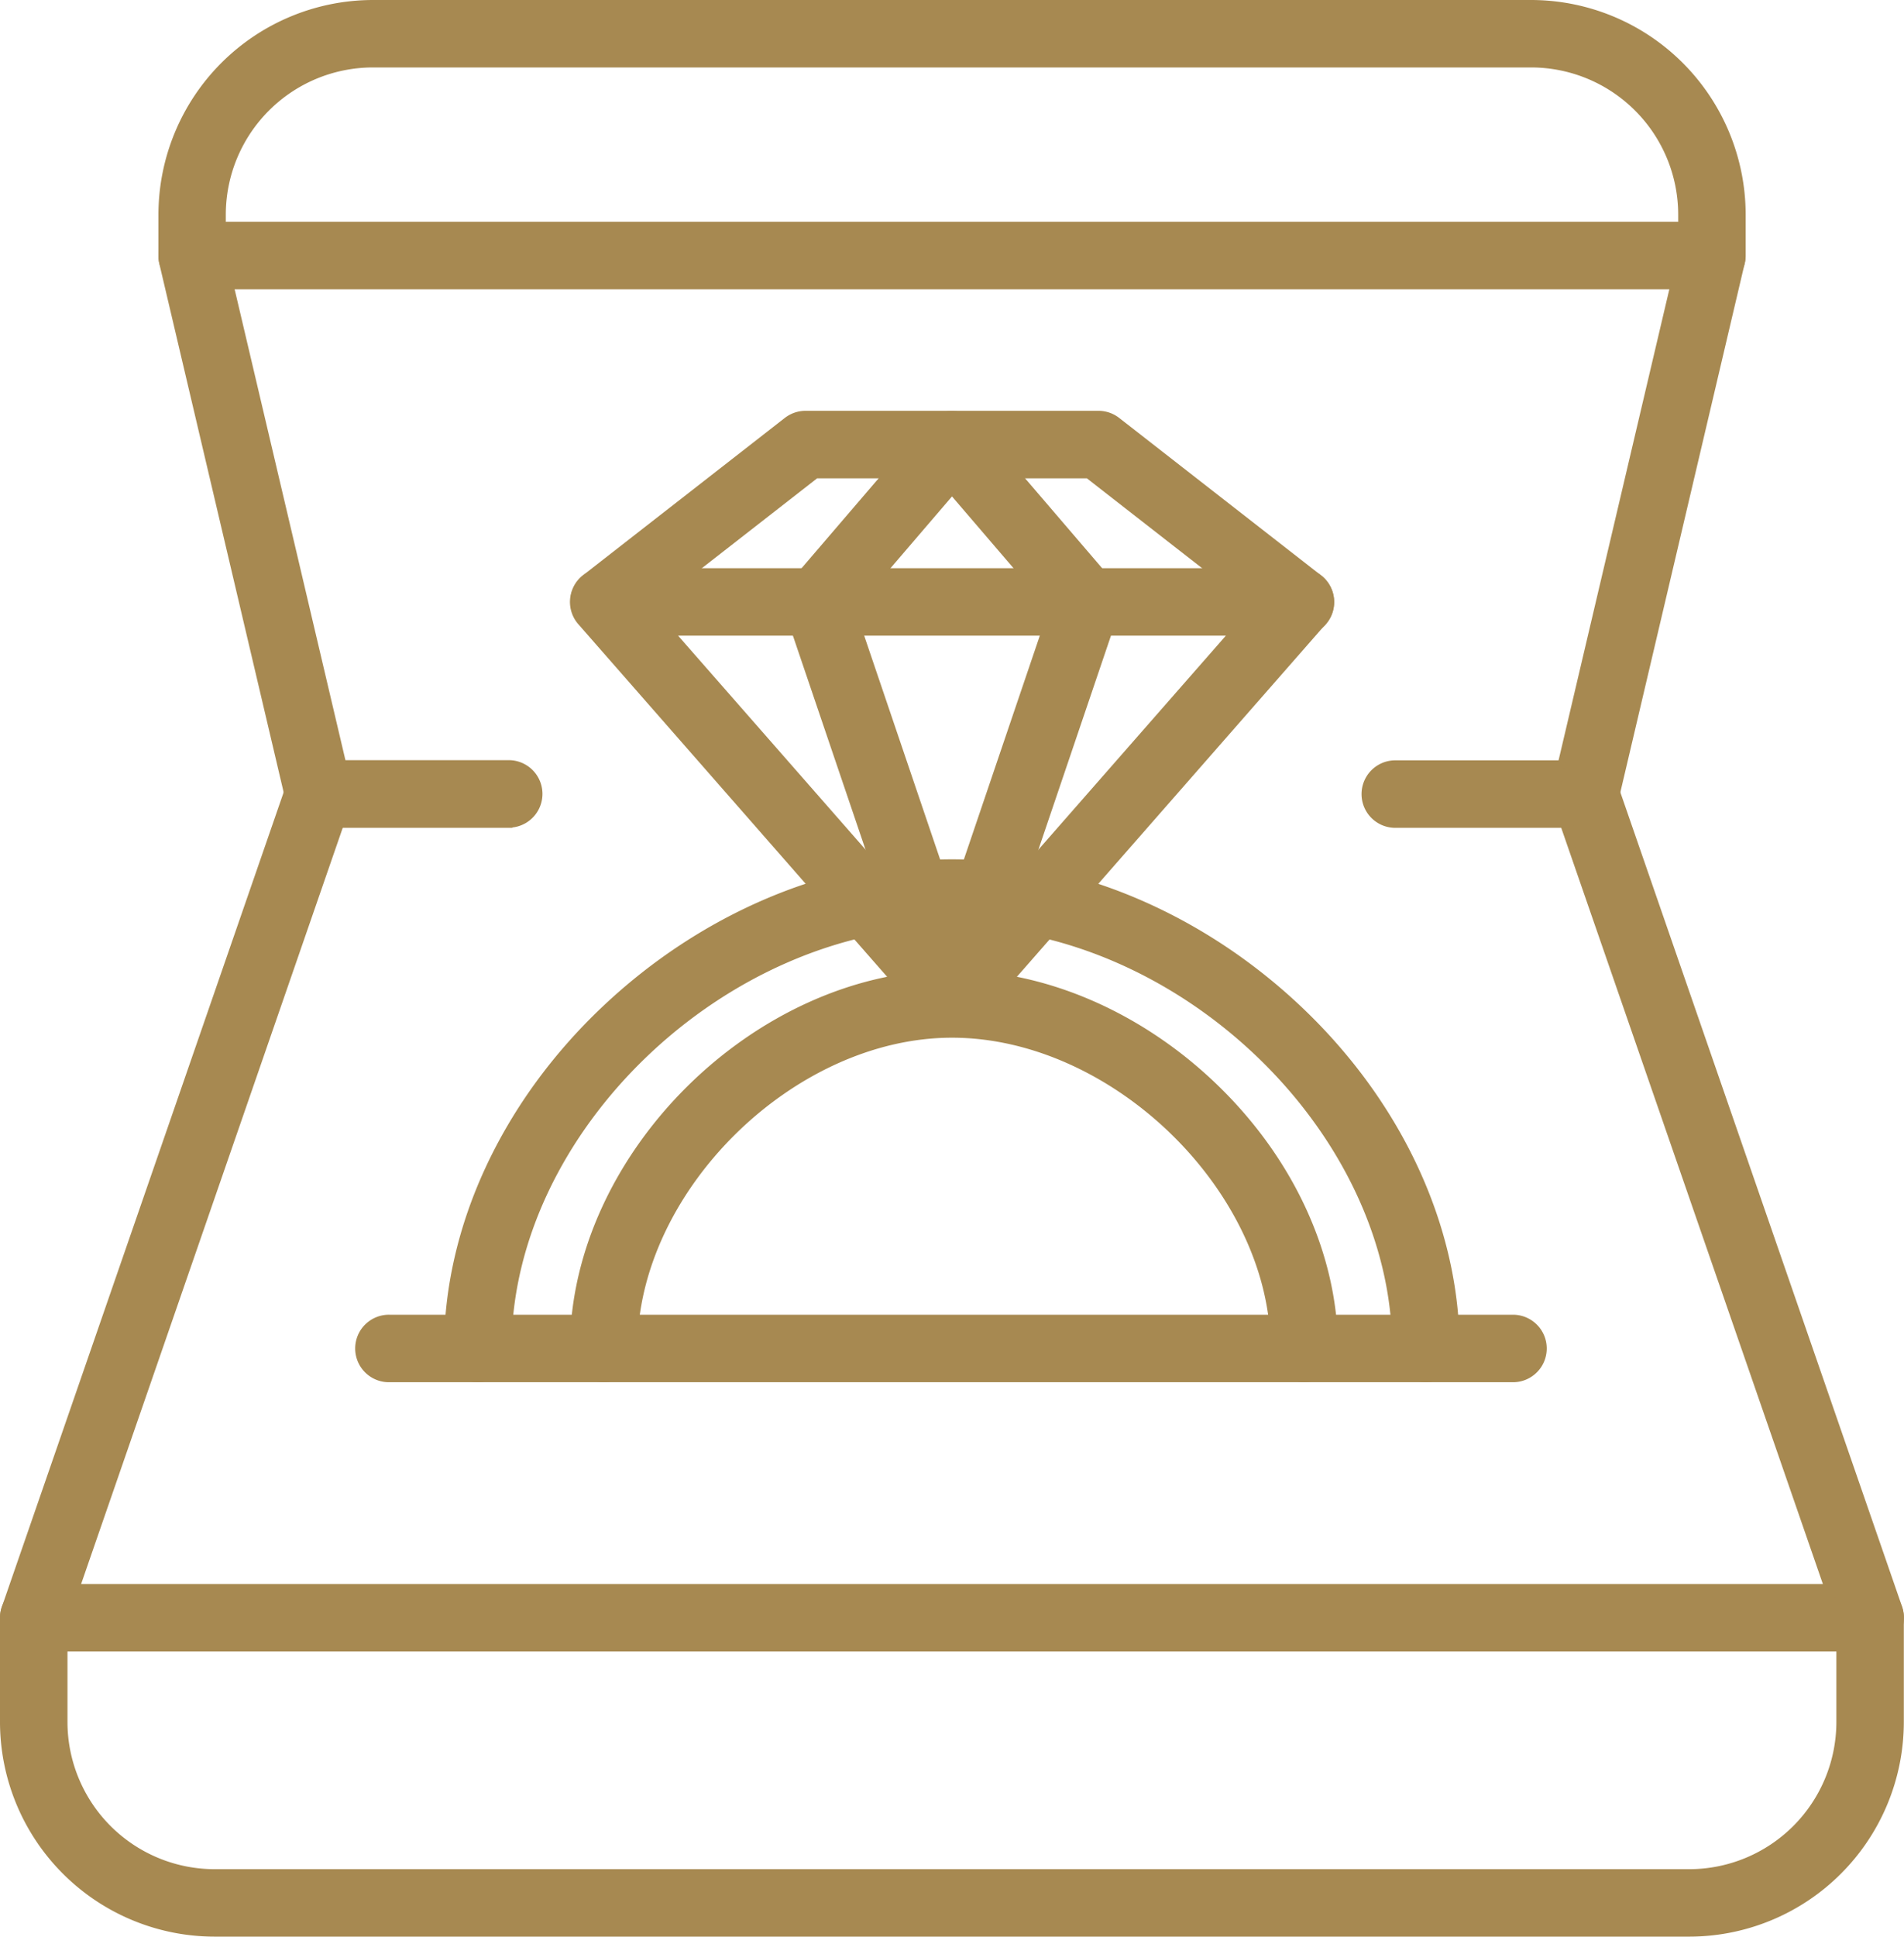
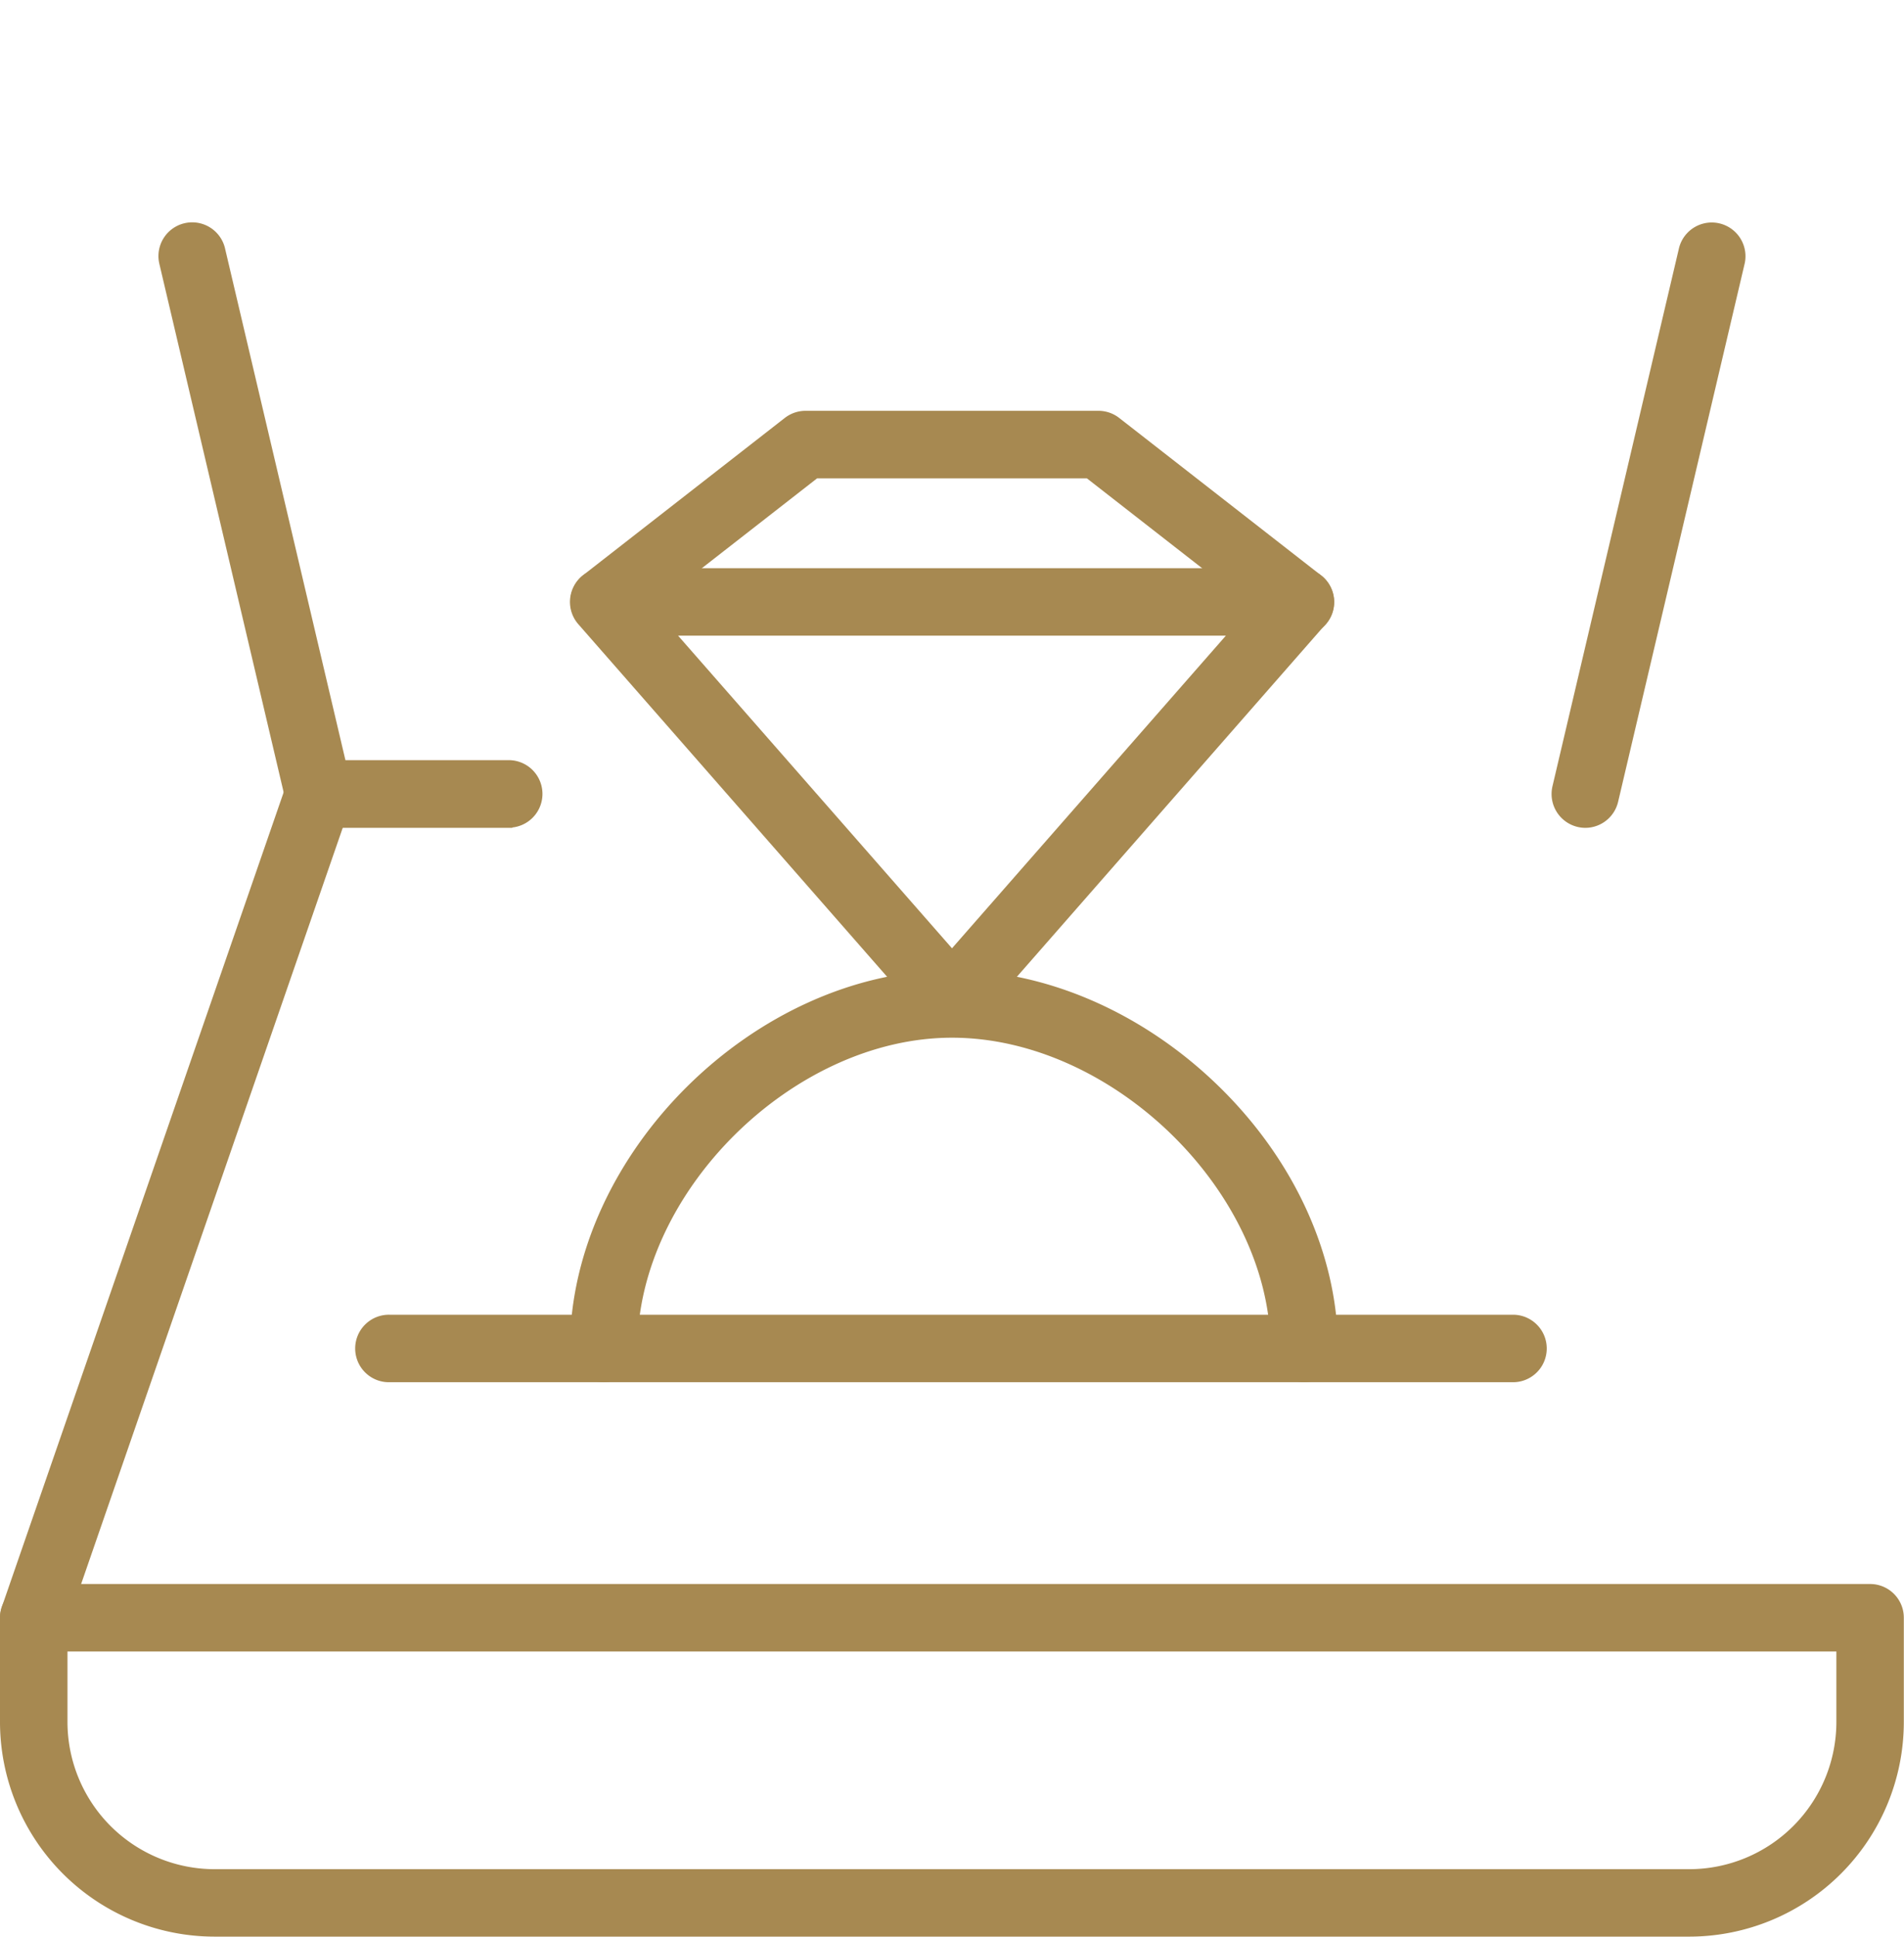
<svg xmlns="http://www.w3.org/2000/svg" viewBox="0 0 528.78 537.56">
  <defs>
    <style>.cls-1{fill:#a78951;stroke:#a78951;stroke-miterlimit:10;stroke-width:2px;}</style>
  </defs>
  <g id="Layer_2" data-name="Layer 2">
    <g id="Ñëîé_1" data-name="Ñëîé 1">
      <path class="cls-1" d="M361.11,175.45a8.36,8.36,0,0,1-5.14-1.76l-53.78-41.92h-75.6L172.8,173.69a8.37,8.37,0,0,1-10.29-13.2l56.06-43.69a8.4,8.4,0,0,1,5.14-1.77h81.36a8.4,8.4,0,0,1,5.14,1.77l56.05,43.69a8.36,8.36,0,0,1-5.15,15Z" />
      <path class="cls-1" d="M264.39,285.8A8.36,8.36,0,0,1,258.1,283L161.36,172.6a8.37,8.37,0,0,1,6.3-13.88H361.12a8.36,8.36,0,0,1,6.29,13.88L270.68,283A8.37,8.37,0,0,1,264.39,285.8ZM186.12,175.45l78.27,89.29,78.26-89.29Z" />
-       <path class="cls-1" d="M264.39,285.8a8.37,8.37,0,0,1-7.93-5.68L219,169.78a8.38,8.38,0,0,1,1.57-8.14L258,118a8.36,8.36,0,0,1,12.71,0l37.45,43.68a8.38,8.38,0,0,1,1.57,8.14L272.31,280.12A8.36,8.36,0,0,1,264.39,285.8Zm-28-116.89,28,82.48,28-82.48-28-32.65Z" />
      <path class="cls-1" d="M362.22,382.67a8.36,8.36,0,0,1-8.37-8.36c0-44-44.31-87.27-89.46-87.27-44.6,0-88.36,43.23-88.36,87.27a8.37,8.37,0,0,1-16.74,0c0-53.46,51.08-104,105.1-104,25.71,0,52.39,11.56,73.18,31.73,21,20.36,33,46.7,33,72.27A8.36,8.36,0,0,1,362.22,382.67Z" />
-       <path class="cls-1" d="M396,382.67a8.36,8.36,0,0,1-8.37-8.36c0-60.68-59.91-118-123.28-118s-123.28,57.36-123.28,118a8.37,8.37,0,0,1-16.74,0c0-33.55,15.9-67.85,43.63-94.1,27.3-25.85,62.44-40.68,96.39-40.68s69.09,14.83,96.39,40.68c27.72,26.25,43.62,60.55,43.62,94.1A8.36,8.36,0,0,1,396,382.67Z" />
      <path class="cls-1" d="M420.48,382.67H108.3a8.37,8.37,0,1,1,0-16.73H420.48a8.37,8.37,0,0,1,0,16.73Z" />
      <path class="cls-1" d="M469.2,536.56H59.58A58.64,58.64,0,0,1,1,478V449.05a8.37,8.37,0,0,1,8.37-8.37h510a8.36,8.36,0,0,1,8.36,8.37V478A58.63,58.63,0,0,1,469.2,536.56ZM17.74,457.42V478a41.89,41.89,0,0,0,41.84,41.84H469.2A41.89,41.89,0,0,0,511,478V457.42Z" />
-       <path class="cls-1" d="M475.44,79.29H53.34A8.37,8.37,0,0,1,45,70.92V59.58A58.65,58.65,0,0,1,103.55,1H425.23a58.65,58.65,0,0,1,58.58,58.58V70.92A8.37,8.37,0,0,1,475.44,79.29ZM61.71,62.56H467.07v-3a41.89,41.89,0,0,0-41.84-41.84H103.55A41.89,41.89,0,0,0,61.71,59.58Z" />
-       <path class="cls-1" d="M519.41,457.42a8.37,8.37,0,0,1-7.91-5.63l-77.2-223H387.5a8.37,8.37,0,0,1,0-16.74h52.76a8.37,8.37,0,0,1,7.91,5.63l79.14,228.64a8.37,8.37,0,0,1-7.9,11.1Z" />
      <path class="cls-1" d="M141.28,228.79H88.51a8.37,8.37,0,0,1-8.14-6.46L45.19,72.84A8.37,8.37,0,0,1,61.48,69l33.66,143h46.14a8.37,8.37,0,0,1,0,16.74Z" />
      <path class="cls-1" d="M9.37,457.42A8.47,8.47,0,0,1,6.63,457a8.37,8.37,0,0,1-5.17-10.64L80.61,217.68a8.36,8.36,0,0,1,15.81,5.47L17.28,451.79A8.37,8.37,0,0,1,9.37,457.42Z" />
      <path class="cls-1" d="M440.27,228.79a8.4,8.4,0,0,1-8.15-10.29L467.29,69a8.37,8.37,0,0,1,16.29,3.83L448.41,222.33A8.38,8.38,0,0,1,440.27,228.79Z" />
    </g>
  </g>
</svg>